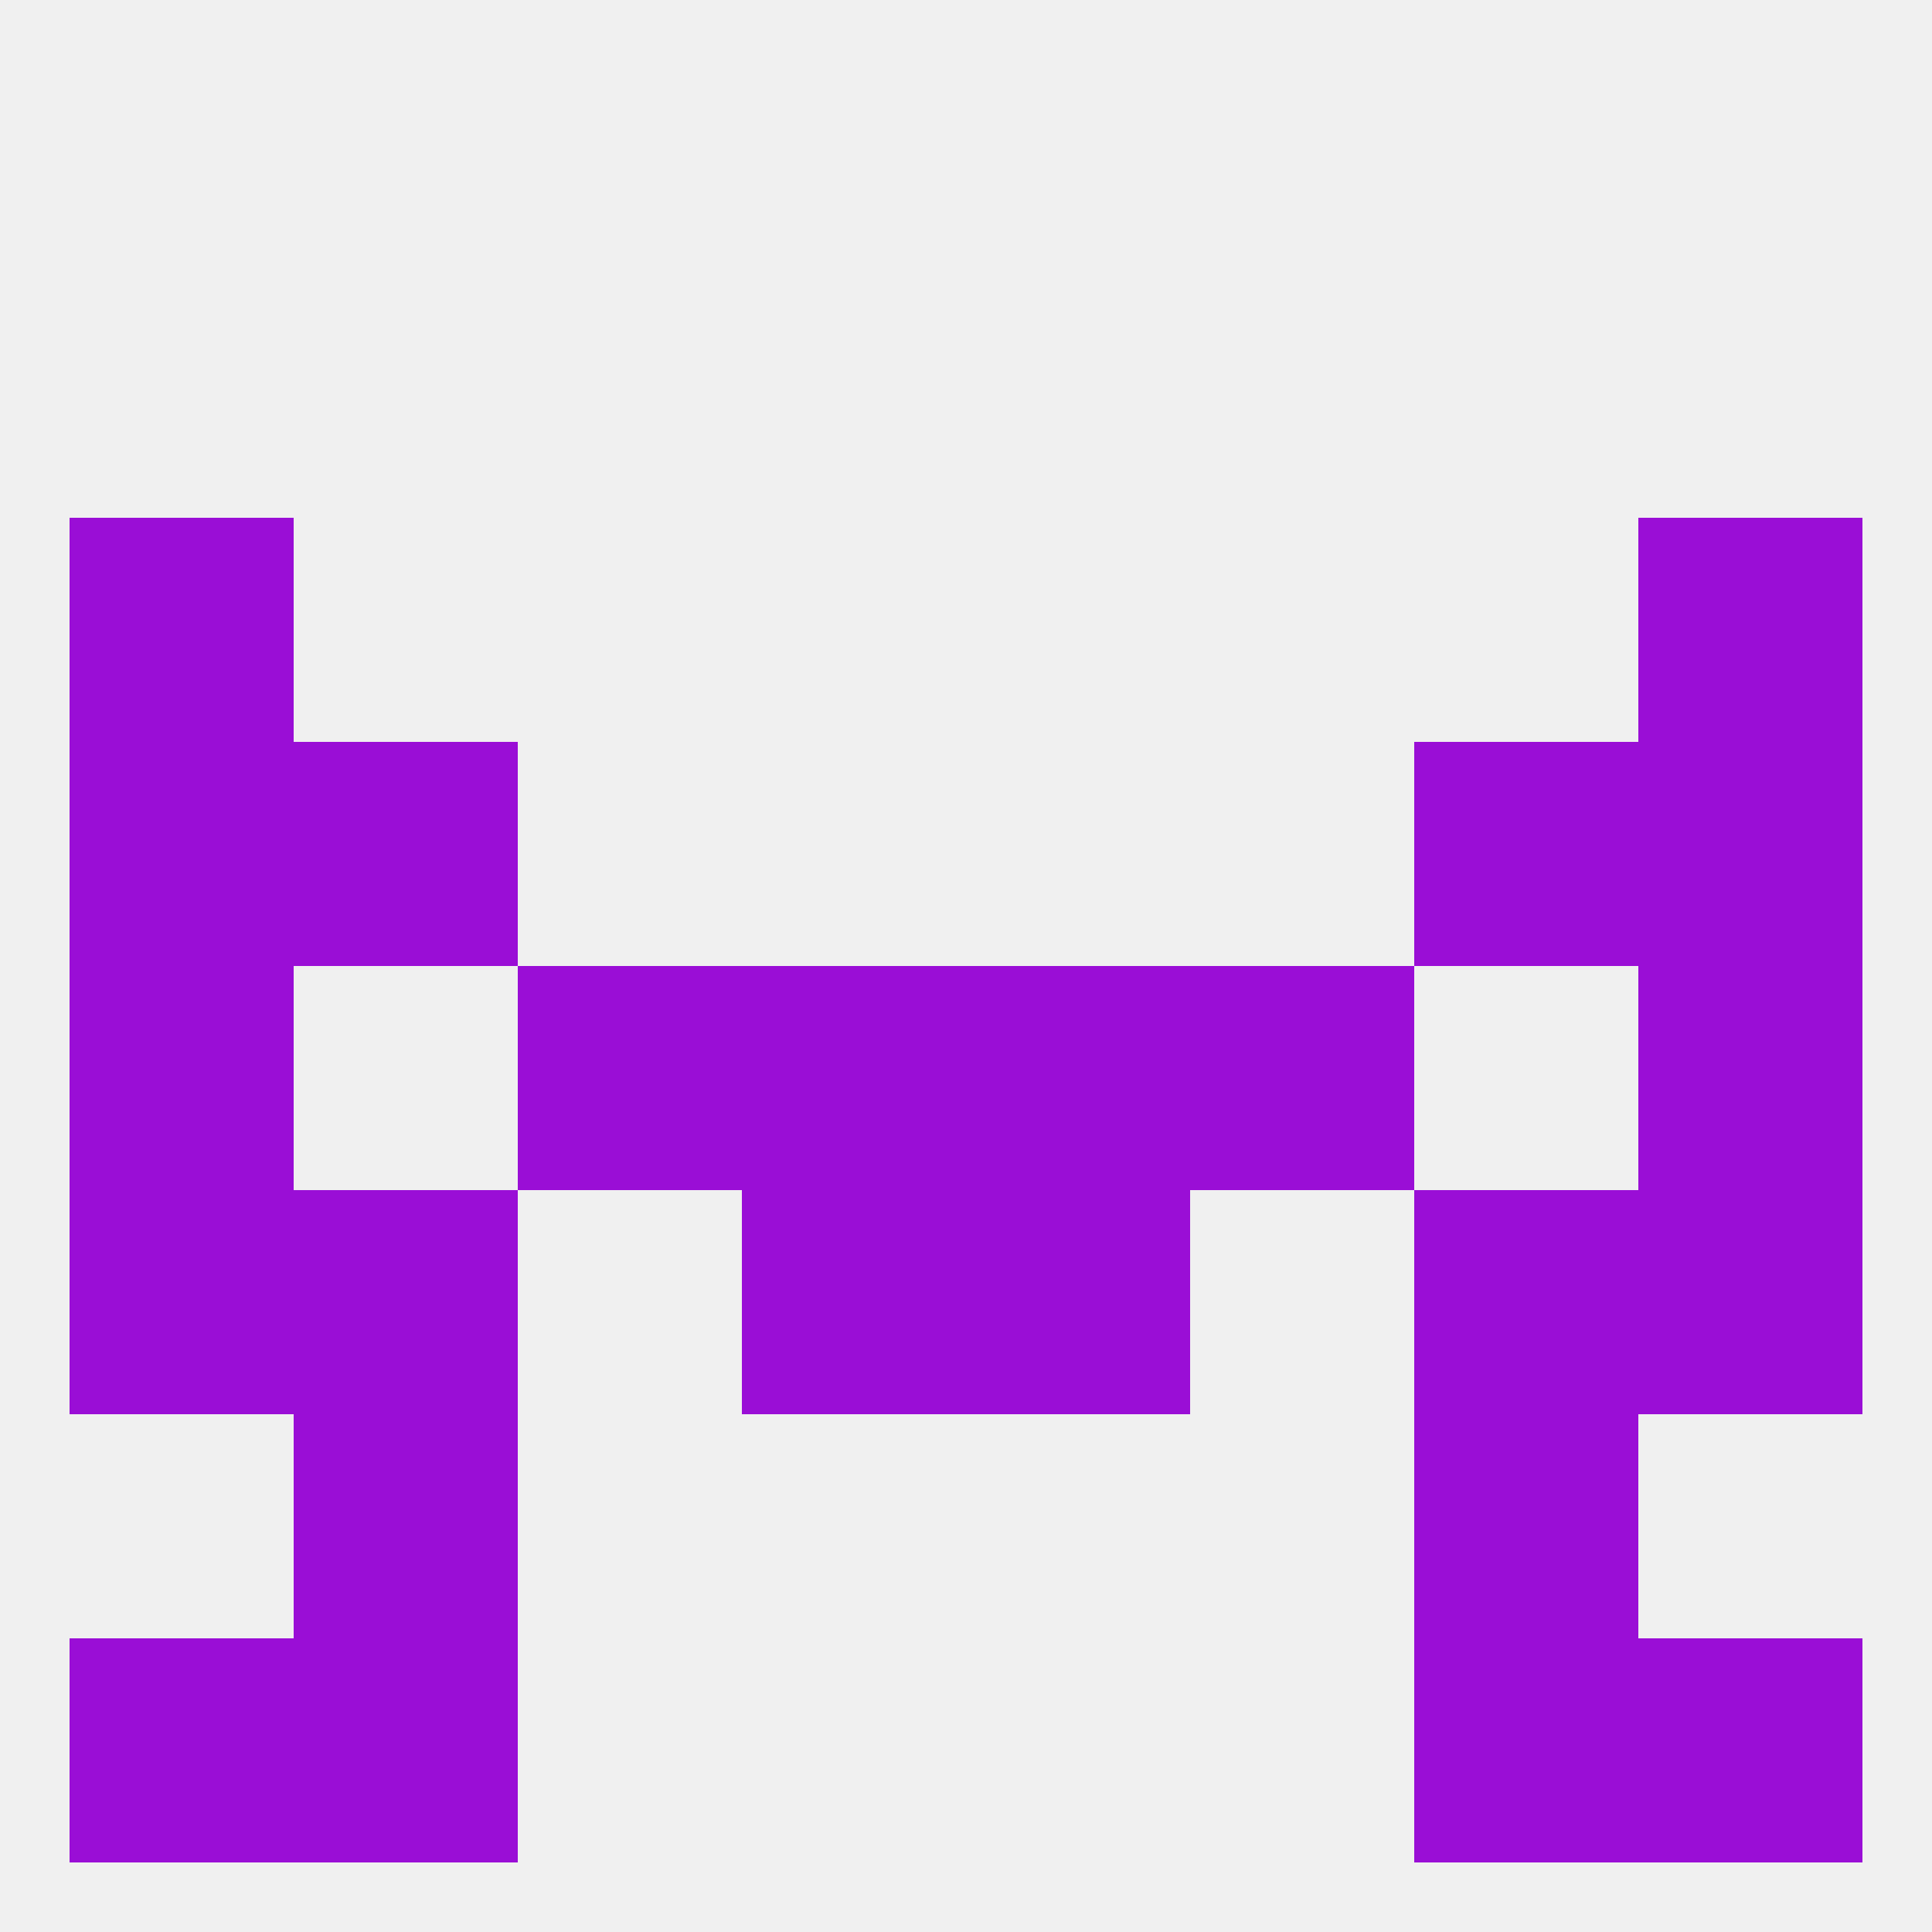
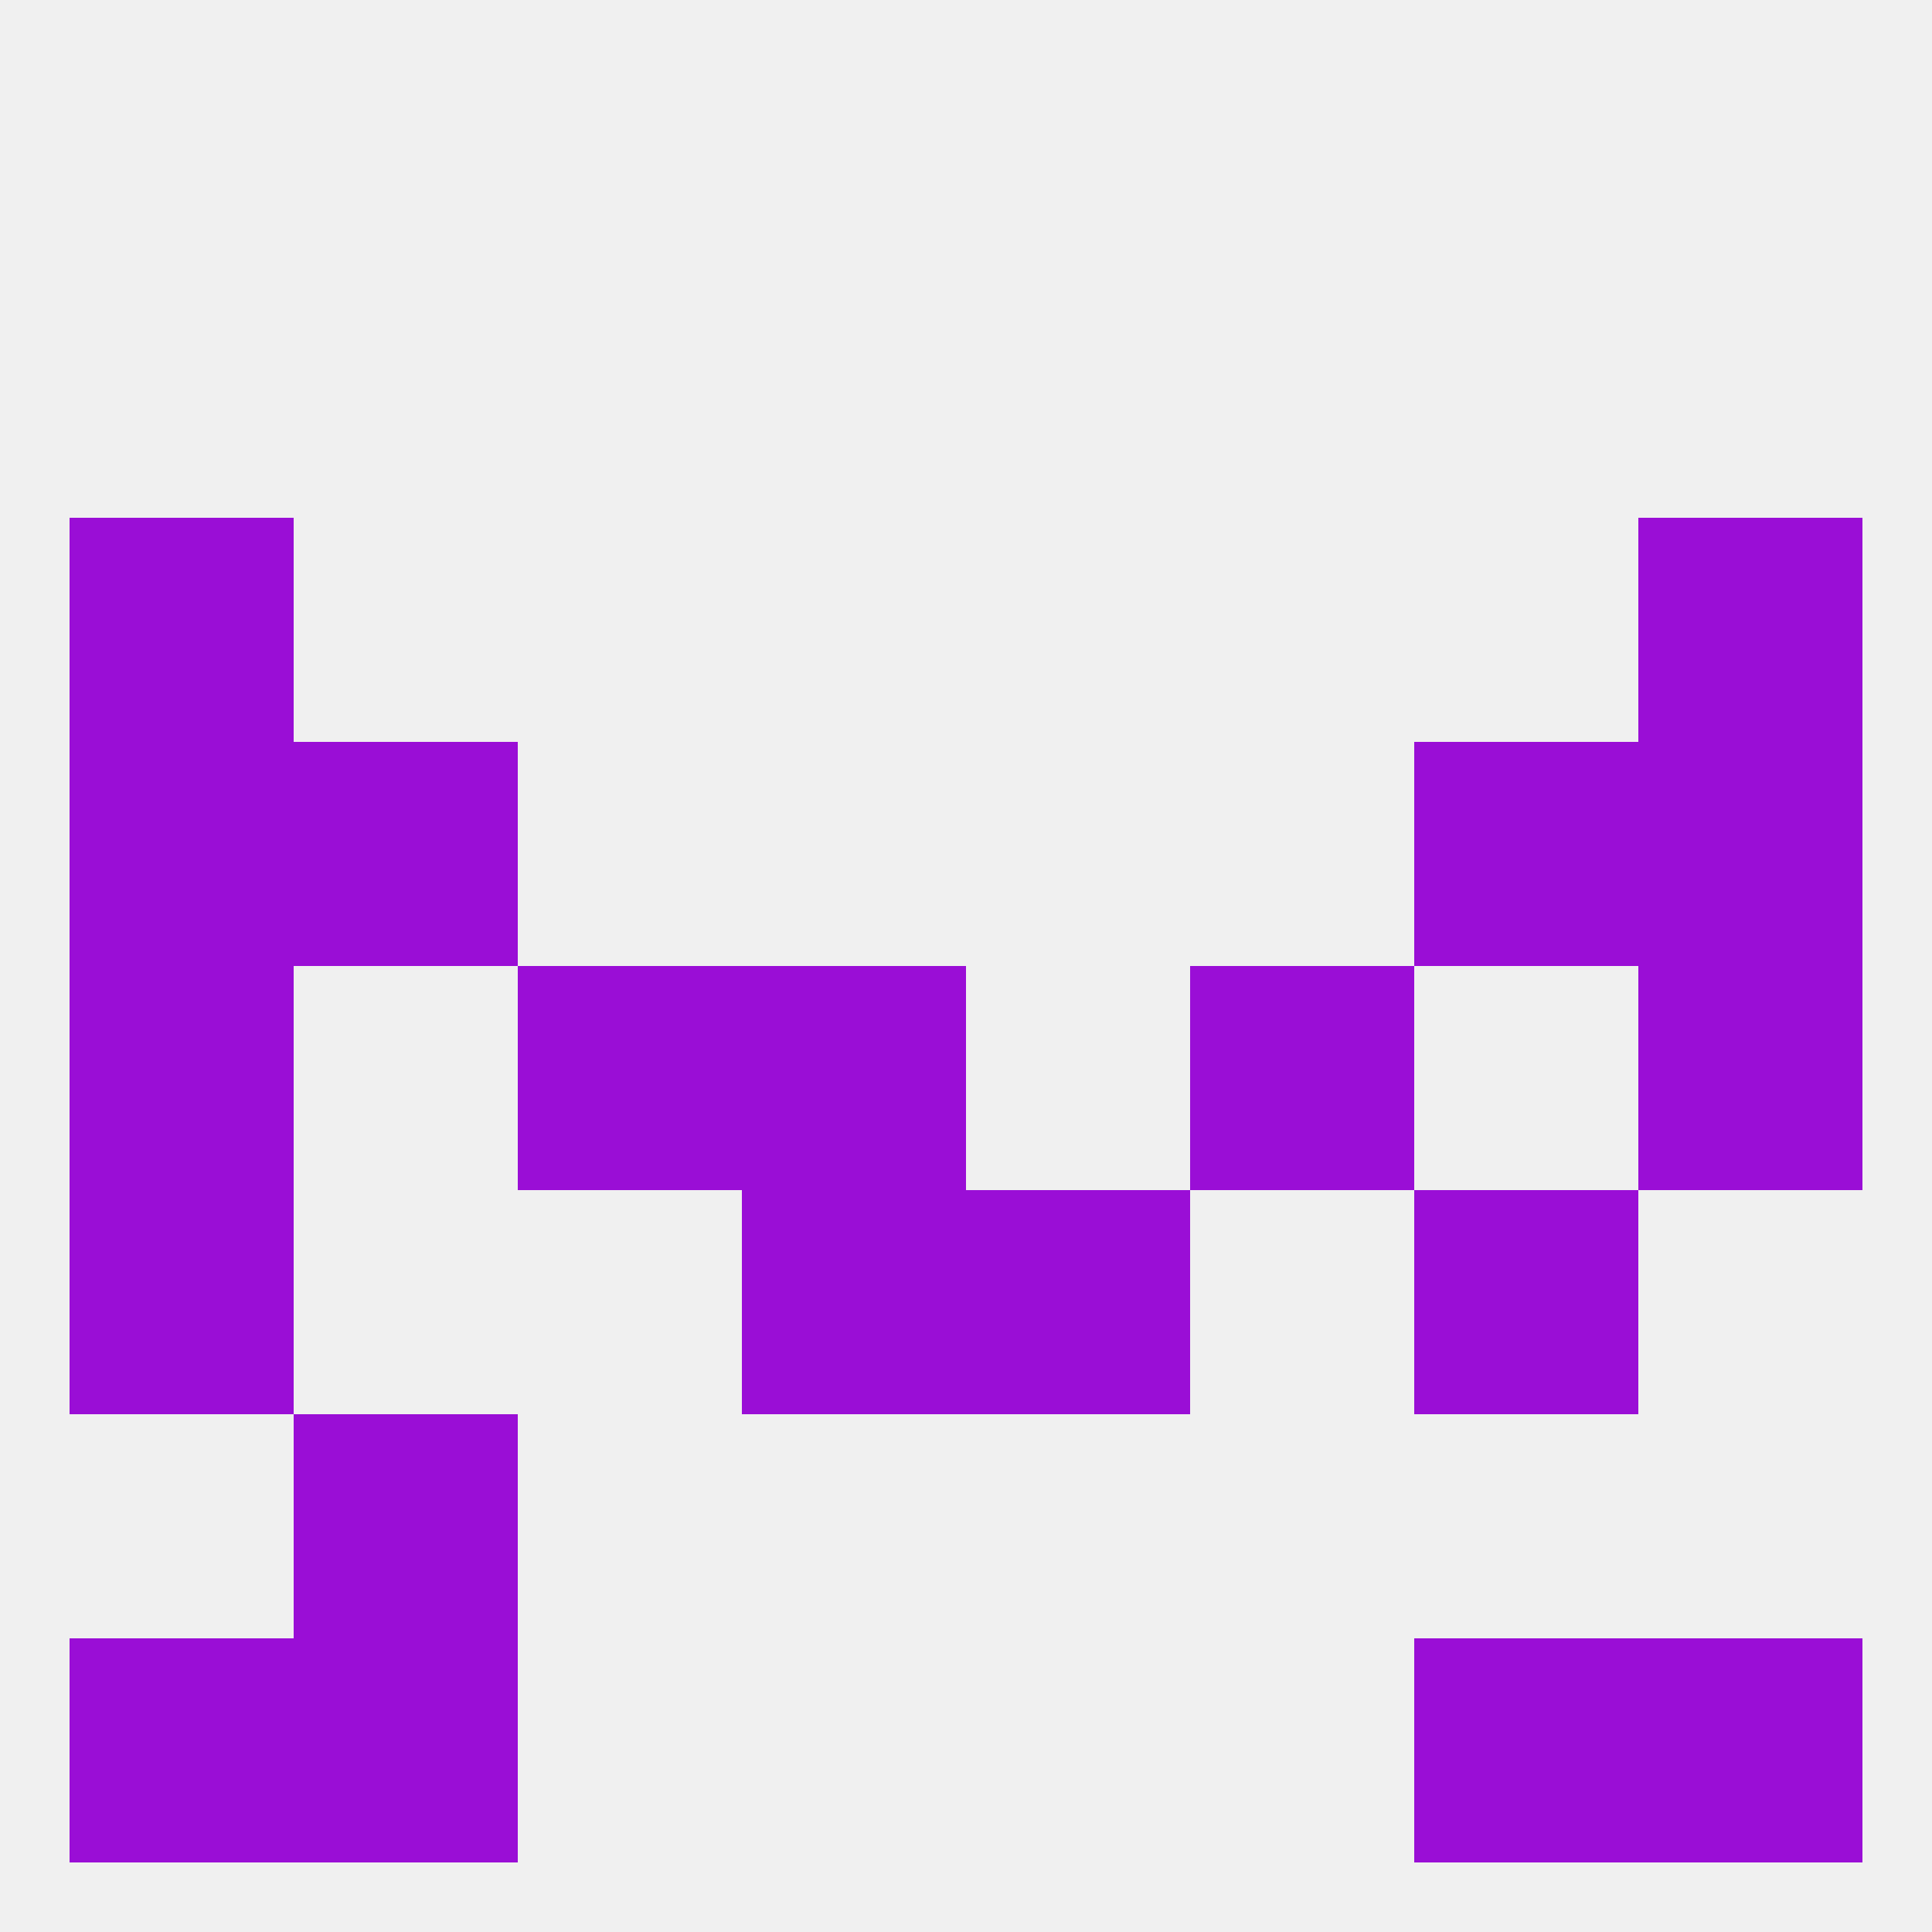
<svg xmlns="http://www.w3.org/2000/svg" version="1.1" baseprofile="full" width="250" height="250" viewBox="0 0 250 250">
  <rect width="100%" height="100%" fill="rgba(240,240,240,255)" />
  <rect x="38" y="212" width="29" height="29" fill="rgba(154,14,214,255)" />
  <rect x="183" y="212" width="29" height="29" fill="rgba(154,14,214,255)" />
  <rect x="9" y="212" width="29" height="29" fill="rgba(154,14,214,255)" />
  <rect x="212" y="212" width="29" height="29" fill="rgba(154,14,214,255)" />
  <rect x="38" y="183" width="29" height="29" fill="rgba(154,14,214,255)" />
-   <rect x="183" y="183" width="29" height="29" fill="rgba(154,14,214,255)" />
  <rect x="9" y="154" width="29" height="29" fill="rgba(154,14,214,255)" />
-   <rect x="212" y="154" width="29" height="29" fill="rgba(154,14,214,255)" />
  <rect x="96" y="154" width="29" height="29" fill="rgba(154,14,214,255)" />
  <rect x="125" y="154" width="29" height="29" fill="rgba(154,14,214,255)" />
-   <rect x="38" y="154" width="29" height="29" fill="rgba(154,14,214,255)" />
  <rect x="183" y="154" width="29" height="29" fill="rgba(154,14,214,255)" />
  <rect x="96" y="125" width="29" height="29" fill="rgba(154,14,214,255)" />
-   <rect x="125" y="125" width="29" height="29" fill="rgba(154,14,214,255)" />
  <rect x="67" y="125" width="29" height="29" fill="rgba(154,14,214,255)" />
  <rect x="154" y="125" width="29" height="29" fill="rgba(154,14,214,255)" />
  <rect x="9" y="125" width="29" height="29" fill="rgba(154,14,214,255)" />
  <rect x="212" y="125" width="29" height="29" fill="rgba(154,14,214,255)" />
  <rect x="9" y="96" width="29" height="29" fill="rgba(154,14,214,255)" />
  <rect x="212" y="96" width="29" height="29" fill="rgba(154,14,214,255)" />
  <rect x="38" y="96" width="29" height="29" fill="rgba(154,14,214,255)" />
  <rect x="183" y="96" width="29" height="29" fill="rgba(154,14,214,255)" />
  <rect x="9" y="67" width="29" height="29" fill="rgba(154,14,214,255)" />
  <rect x="212" y="67" width="29" height="29" fill="rgba(154,14,214,255)" />
</svg>